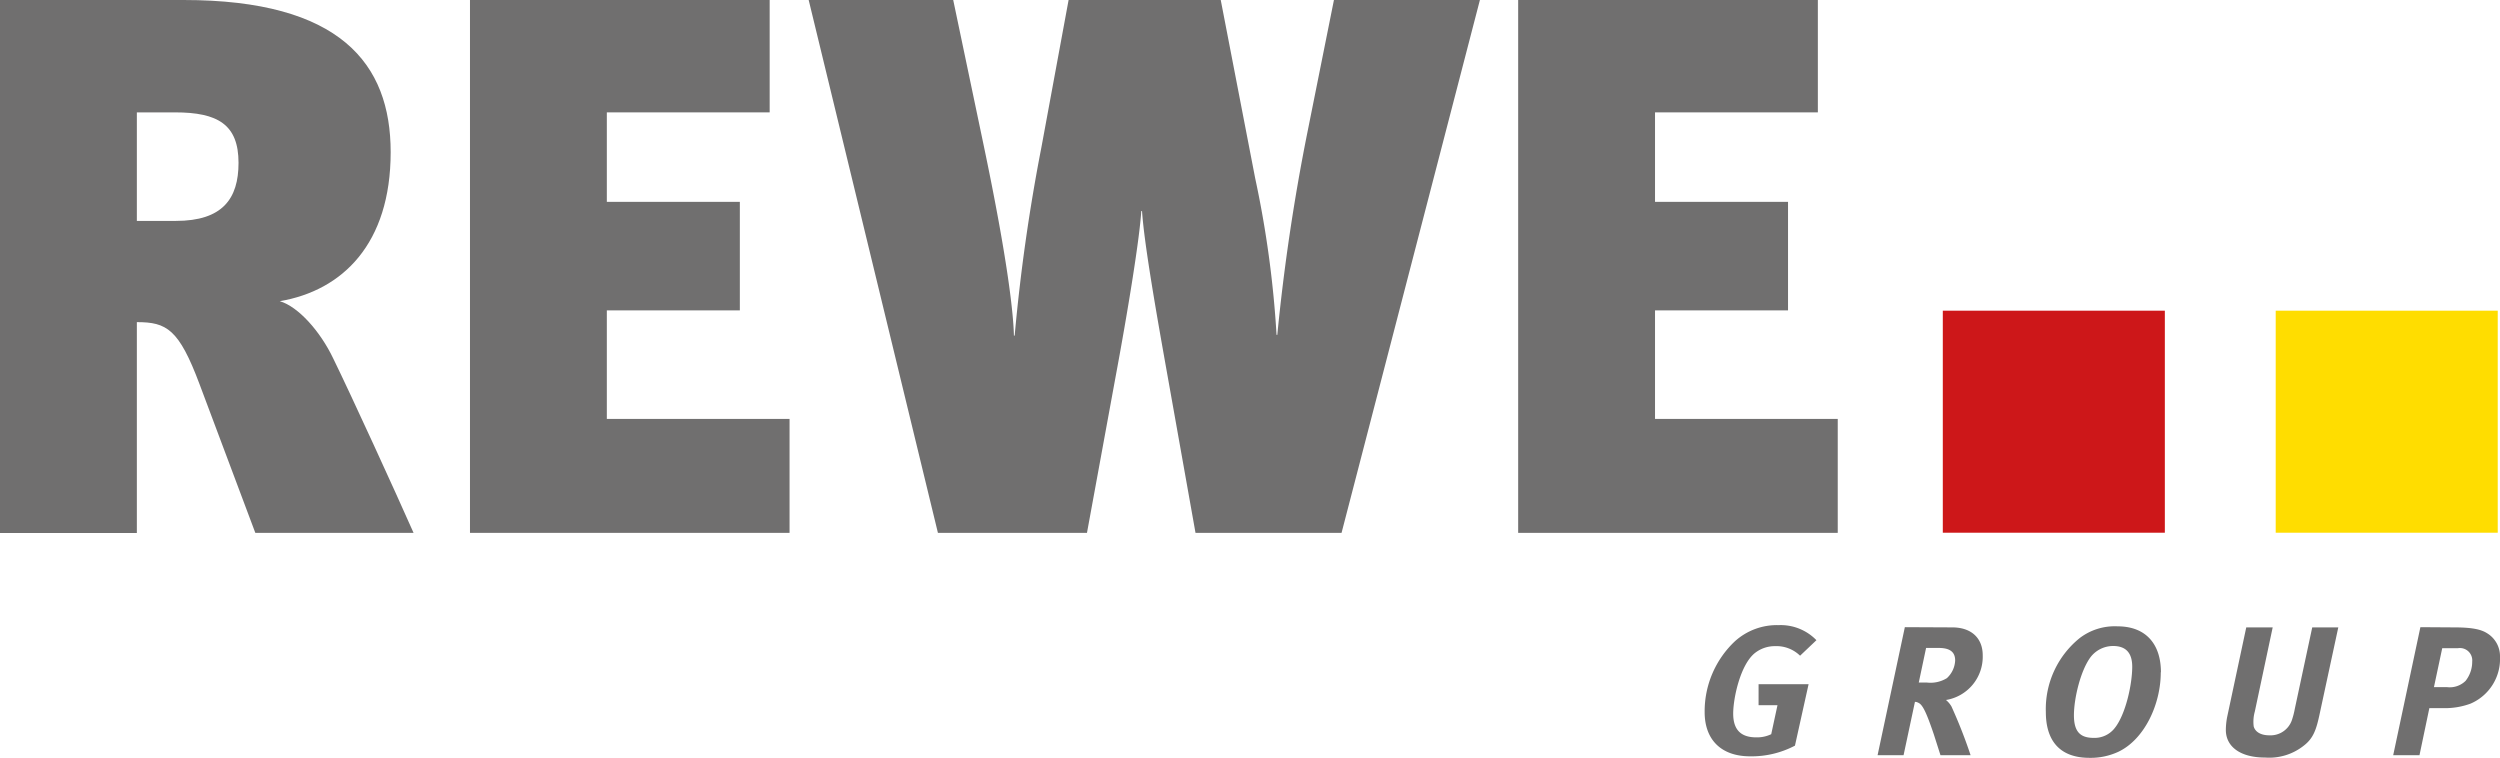
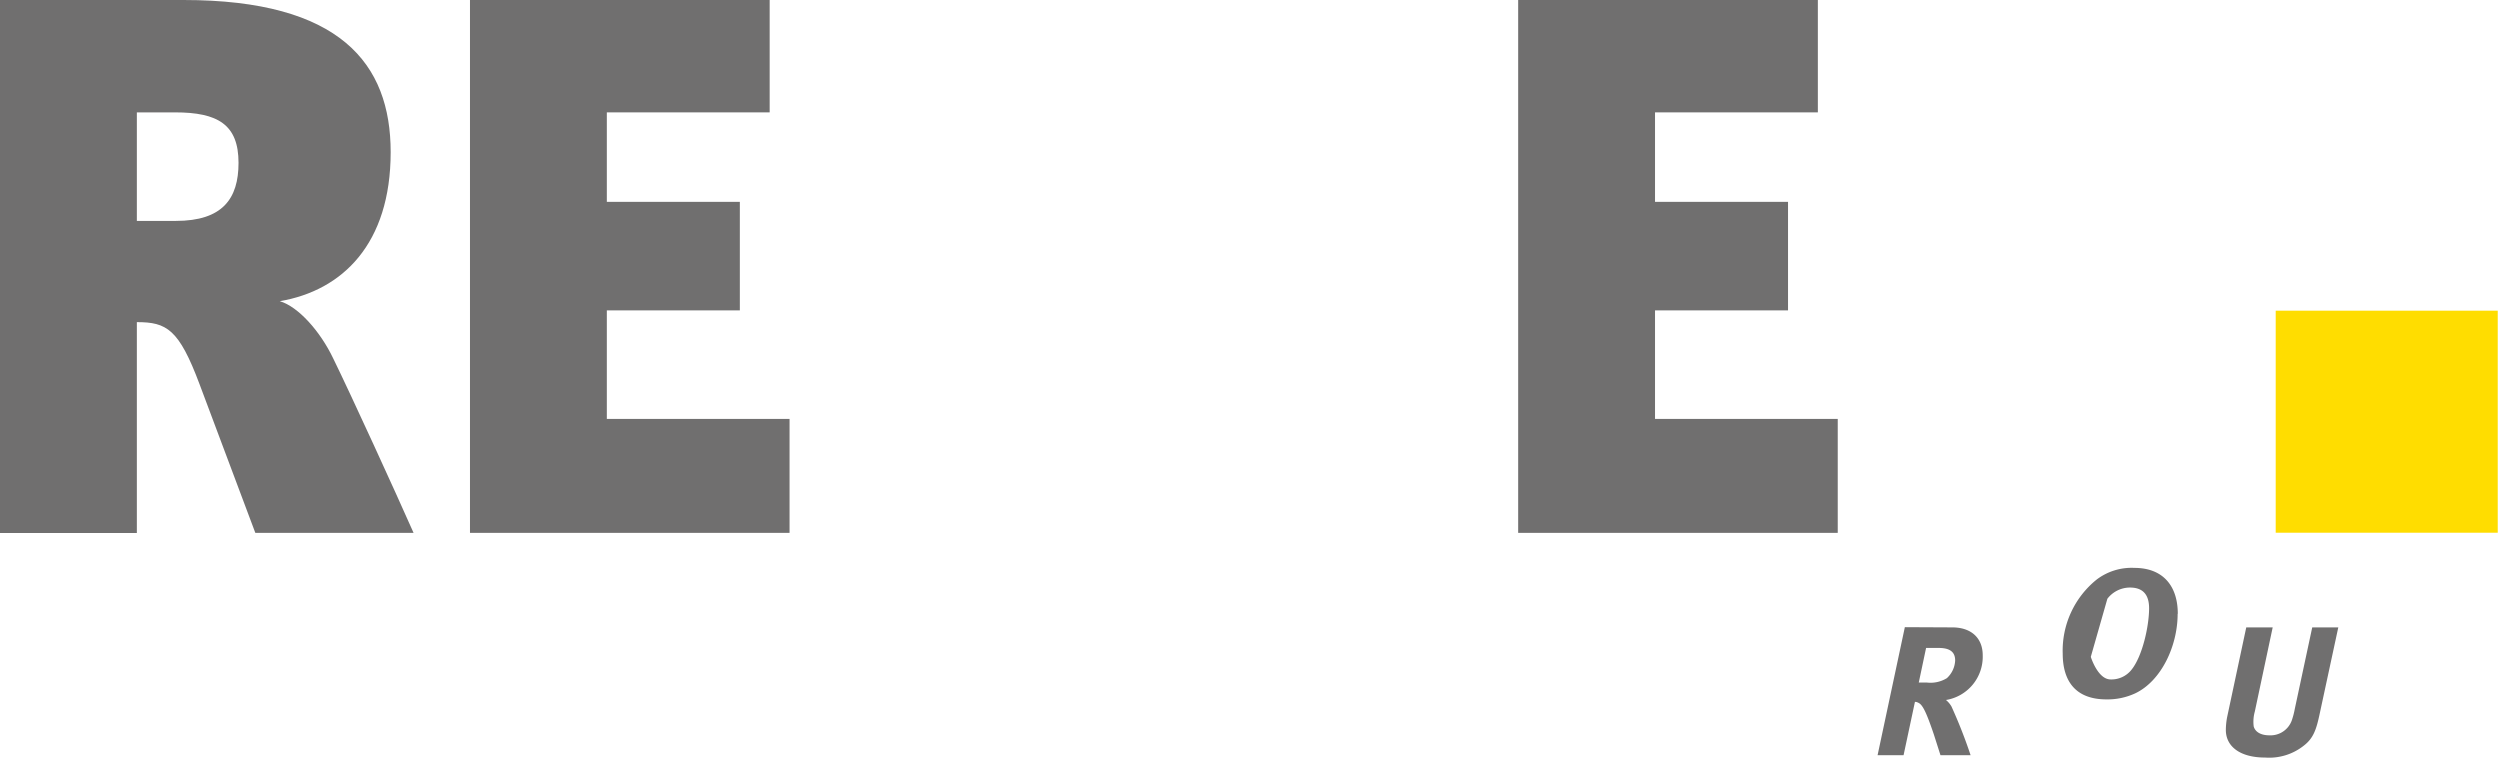
<svg xmlns="http://www.w3.org/2000/svg" viewBox="0 0 331.93 100.58">
  <defs>
    <style>.cls-1{fill:#706f6f;}.cls-2{fill:#cd1719;}.cls-3{fill:#fd0;}</style>
  </defs>
  <g id="Ebene_2" data-name="Ebene 2">
    <g id="Ebene_1-2" data-name="Ebene 1">
      <path class="cls-1" d="M18.17,14.92V29.33h5.18c6.19,0,8.32-2.94,8.32-7.71,0-5.08-2.74-6.7-8.43-6.7ZM33.9,70.75,26.49,51c-2.74-7.31-4.36-8.23-8.32-8.23v28H0V0H24.36C45.17,0,51.87,8.43,51.87,20.2c0,12.18-6.4,18.37-14.72,19.79,2.44.71,5.38,4,7.1,7.62,2.34,4.77,8.33,17.86,10.66,23.14Z" />
      <polygon class="cls-1" points="62.4 70.75 62.4 0 102.19 0 102.19 14.92 80.57 14.92 80.57 26.8 98.23 26.8 98.23 41.21 80.57 41.21 80.57 55.62 104.83 55.62 104.83 70.75 62.4 70.75" />
-       <path class="cls-1" d="M178.12,70.75H158.73l-3.65-20.51c-1.52-8.52-3.15-17.76-3.45-22.22h-.1c-.21,3.55-1.73,13-3.45,22.22l-3.76,20.51H124.53L107.37,0h19.19l4,19.08c3.35,15.94,4,22.84,4.06,25.48h.1a245.77,245.77,0,0,1,3.55-25L141.88,0h20.2l4.57,23.65a138,138,0,0,1,2.84,20.81h.1a270.74,270.74,0,0,1,4-26.9L177.11,0h19.38Z" />
      <polygon class="cls-1" points="201.57 70.75 201.57 0 241.36 0 241.36 14.92 219.74 14.92 219.74 26.8 237.4 26.8 237.4 41.21 219.74 41.21 219.74 55.62 244 55.62 244 70.75 201.57 70.75" />
-       <path class="cls-1" d="M239,87.06a4.5,4.5,0,0,0-3.32-1.27,4.27,4.27,0,0,0-2.66.9c-1.95,1.54-2.9,6-2.9,8.06,0,2.22,1.1,3.15,3.05,3.15a4.35,4.35,0,0,0,2-.42l.83-3.85h-2.51V90.84h6.64L238.32,99a12.36,12.36,0,0,1-5.93,1.42c-4,0-6.06-2.34-6.06-5.86a12.77,12.77,0,0,1,4-9.4A8.31,8.31,0,0,1,236.17,83a6.61,6.61,0,0,1,5,2Z" />
      <path class="cls-1" d="M254.76,90.62h1.05a4.16,4.16,0,0,0,2.68-.58,3.38,3.38,0,0,0,1.1-2.35c0-1.17-.76-1.66-2.17-1.66h-1.69Zm4.44-7.32c2.56,0,4.05,1.44,4.05,3.71a5.82,5.82,0,0,1-4.88,5.93,3.13,3.13,0,0,1,.73.86,65.47,65.47,0,0,1,2.54,6.47h-4l-.88-2.76c-1.05-3.1-1.53-4-2.1-4.22a.82.82,0,0,0-.41-.1l-1.51,7.08h-3.45l3.62-17Z" />
-       <path class="cls-1" d="M277.6,87.21c-1.34,1.75-2.24,5.49-2.24,7.76s.92,3,2.63,3a3.39,3.39,0,0,0,2.76-1.27c1.47-1.8,2.35-5.83,2.35-8.18,0-1.66-.69-2.75-2.54-2.75a3.78,3.78,0,0,0-3,1.49m9.33,2c0,4.28-2.18,8.91-5.62,10.55a8.75,8.75,0,0,1-3.83.81c-4.2,0-5.81-2.54-5.81-6.08a12.11,12.11,0,0,1,4.52-9.84,7.66,7.66,0,0,1,5-1.54c3.73,0,5.76,2.32,5.76,6.1" />
+       <path class="cls-1" d="M277.6,87.21s.92,3,2.63,3a3.39,3.39,0,0,0,2.76-1.27c1.47-1.8,2.35-5.83,2.35-8.18,0-1.66-.69-2.75-2.54-2.75a3.78,3.78,0,0,0-3,1.49m9.33,2c0,4.28-2.18,8.91-5.62,10.55a8.75,8.75,0,0,1-3.83.81c-4.2,0-5.81-2.54-5.81-6.08a12.11,12.11,0,0,1,4.52-9.84,7.66,7.66,0,0,1,5-1.54c3.73,0,5.76,2.32,5.76,6.1" />
      <path class="cls-1" d="M301.75,83.3l-2.37,11.16a5,5,0,0,0-.15,2c.22.76,1,1.17,2.08,1.17a3,3,0,0,0,3-2.05,10.51,10.51,0,0,0,.37-1.44L307,83.3h3.46L308,94.72c-.46,2.18-.85,3.32-2.17,4.32a7.39,7.39,0,0,1-5.1,1.54c-3.3,0-5.2-1.46-5.2-3.66a9.34,9.34,0,0,1,.19-1.8l2.52-11.82Z" />
-       <path class="cls-1" d="M323.16,91.23h1.71a3,3,0,0,0,2.49-.83,4.1,4.1,0,0,0,.88-2.56,1.64,1.64,0,0,0-1.88-1.78h-2.1Zm2.67-7.93c2.29,0,3.56.24,4.39.78a3.56,3.56,0,0,1,1.71,3.1A6.46,6.46,0,0,1,328,93.43a9.83,9.83,0,0,1-3.64.59h-1.81l-1.31,6.25h-3.49l3.61-17Z" />
-       <rect class="cls-2" x="257.95" y="41.25" width="29.48" height="29.48" />
      <rect class="cls-3" x="302.15" y="41.25" width="29.48" height="29.48" />
    </g>
  </g>
</svg>